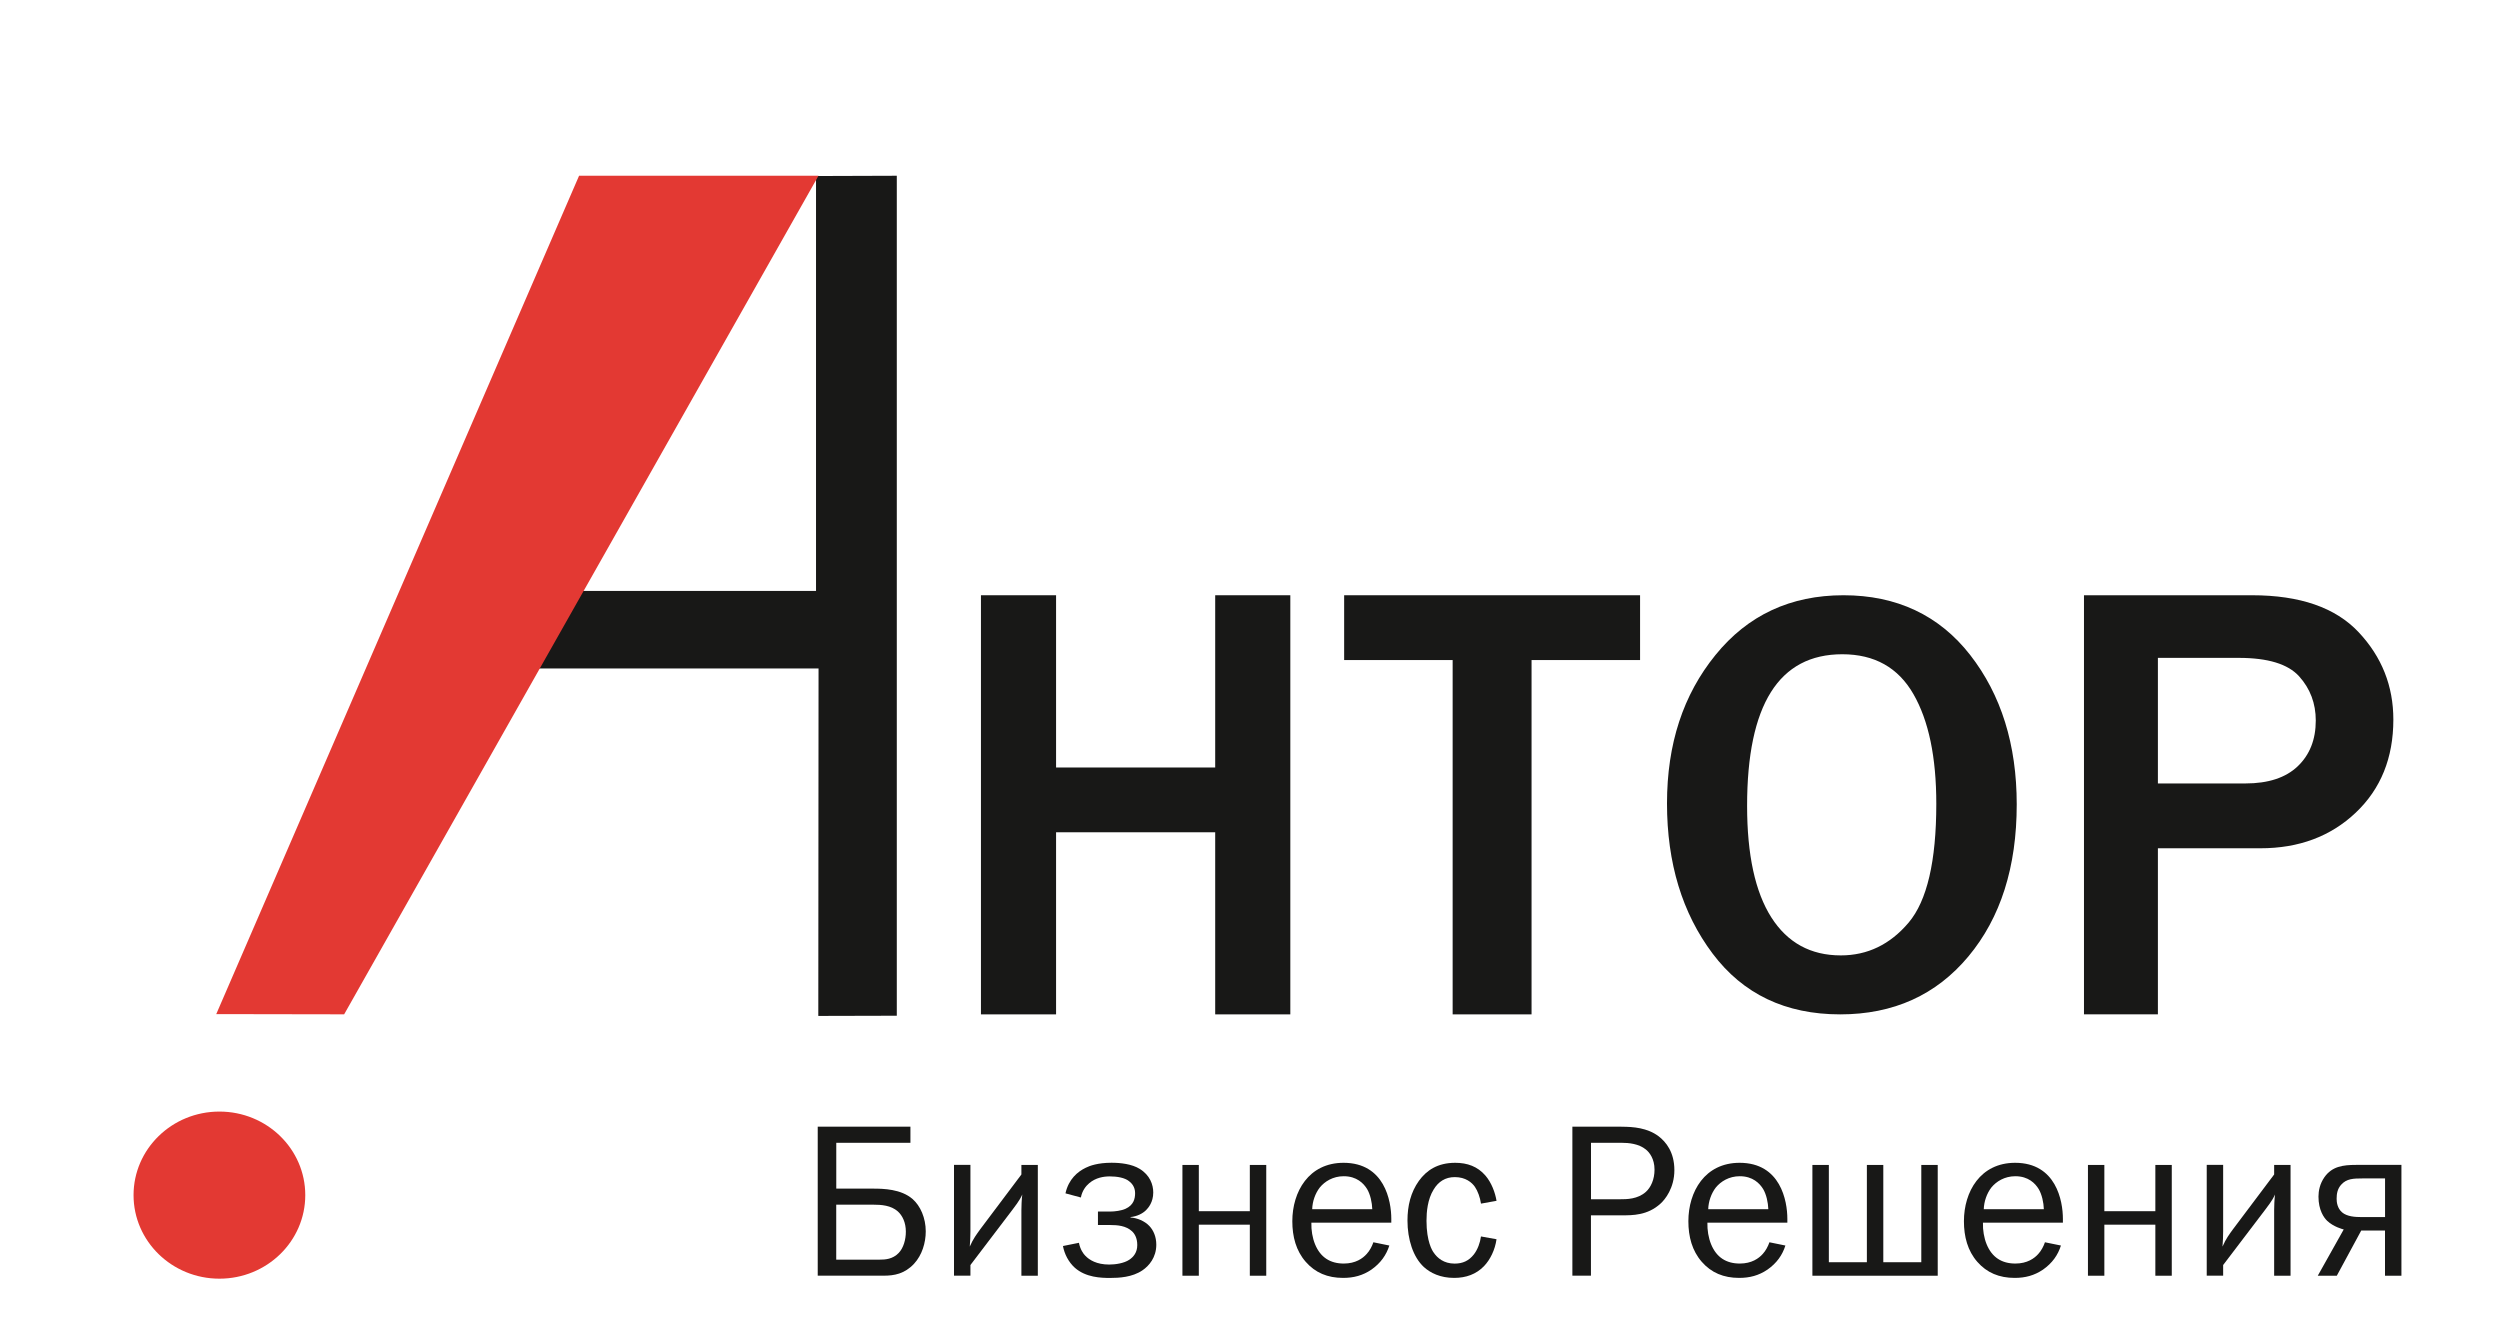
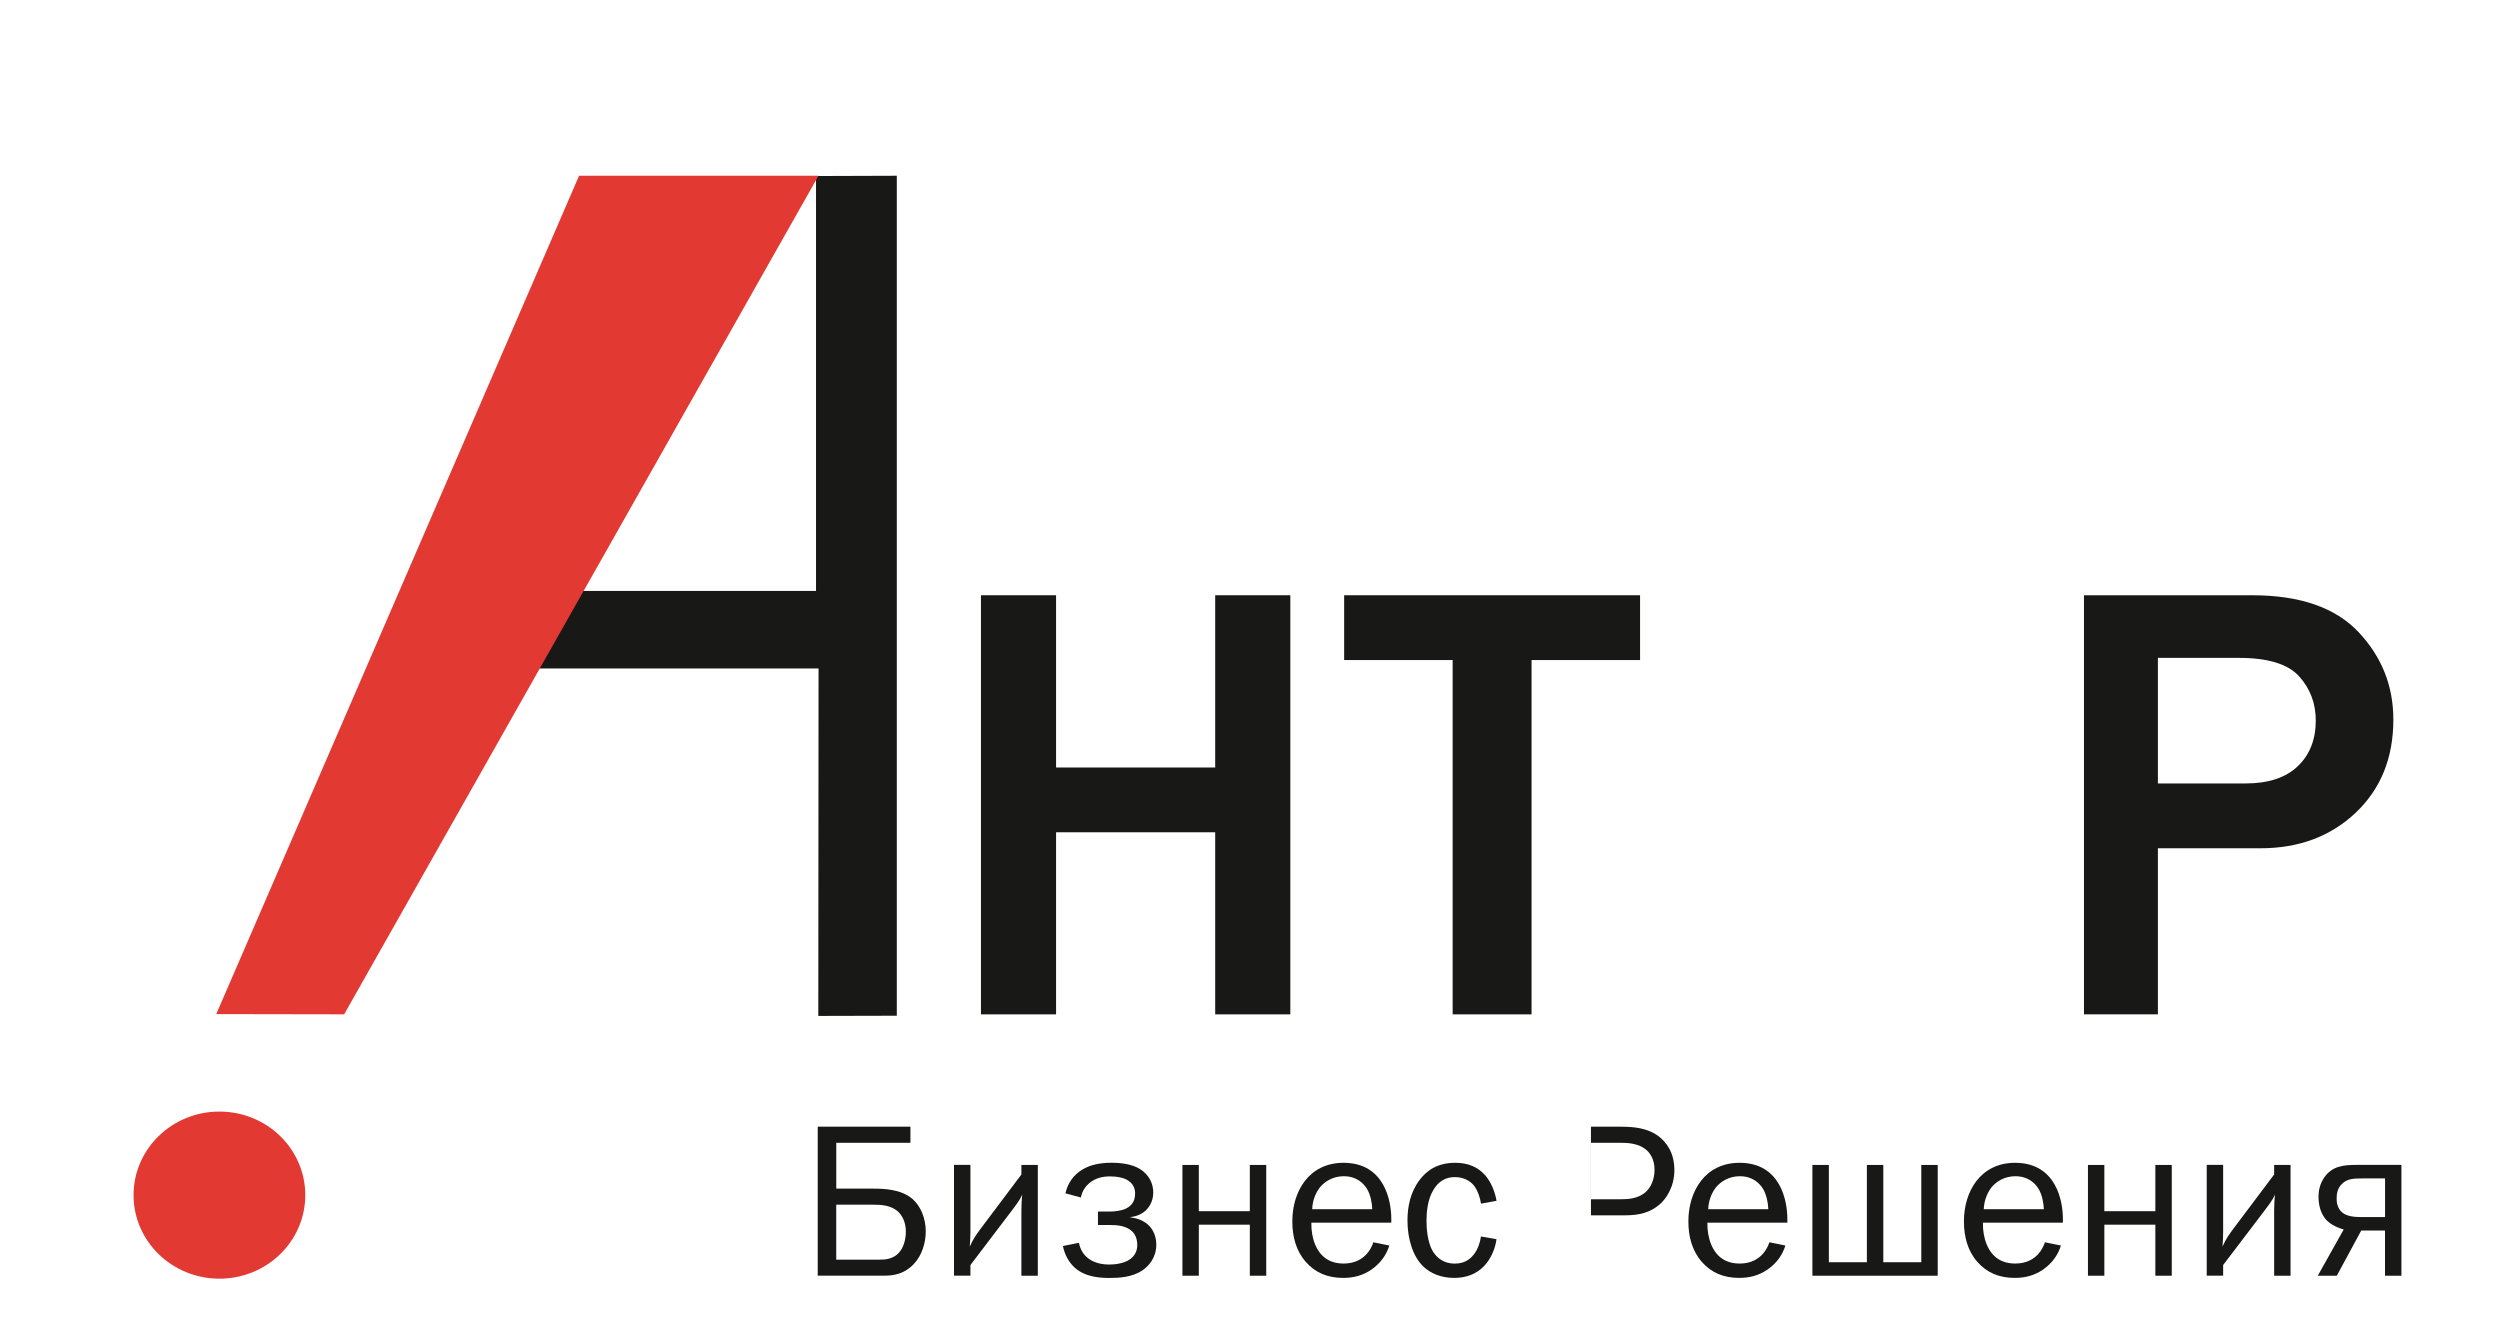
<svg xmlns="http://www.w3.org/2000/svg" width="100" height="53" viewBox="0 0 100 53" fill="none">
  <path d="M35.872 7.03V40.629L32.732 40.637L32.742 26.738H18.098L20.299 23.638H32.641V7.041" fill="#181817" />
  <path d="M8.65 40.564L23.163 7.03H32.739L13.766 40.573" fill="#E33933" />
  <path d="M8.777 51.147C10.675 51.147 12.211 49.65 12.211 47.805C12.211 45.96 10.675 44.463 8.777 44.463C6.878 44.463 5.342 45.96 5.342 47.805C5.342 49.65 6.88 51.147 8.777 51.147Z" fill="#E33933" />
  <path d="M51.613 40.575H48.608V33.291H42.243V40.575H39.238V23.81H42.243V30.7H48.608V23.81H51.613V40.575Z" fill="#181817" />
  <path d="M61.262 40.575H58.106V26.402H53.766V23.81H65.603V26.402H61.262V40.575Z" fill="#181817" />
-   <path d="M73.608 40.575C71.424 40.575 69.723 39.765 68.505 38.144C67.288 36.524 66.68 34.521 66.68 32.138C66.68 29.756 67.326 27.791 68.62 26.199C69.912 24.606 71.62 23.81 73.74 23.81C75.86 23.81 77.565 24.606 78.807 26.199C80.047 27.792 80.669 29.785 80.669 32.174C80.669 34.684 80.024 36.712 78.736 38.257C77.447 39.802 75.737 40.575 73.608 40.575ZM73.633 38.216C74.701 38.216 75.604 37.779 76.344 36.906C77.083 36.032 77.452 34.447 77.452 32.152C77.452 30.285 77.147 28.822 76.536 27.762C75.926 26.701 74.977 26.17 73.692 26.17C71.154 26.17 69.884 28.192 69.884 32.234C69.884 34.196 70.208 35.684 70.854 36.697C71.5 37.709 72.427 38.216 73.631 38.216H73.633Z" fill="#181817" />
  <path d="M86.318 40.573H83.359V23.81H90.082C91.998 23.81 93.419 24.302 94.346 25.289C95.273 26.276 95.734 27.44 95.734 28.784C95.734 30.314 95.233 31.556 94.23 32.506C93.227 33.456 91.956 33.931 90.418 33.931H86.316V40.575L86.318 40.573ZM86.318 31.338H89.817C90.732 31.338 91.429 31.109 91.91 30.65C92.39 30.191 92.631 29.582 92.631 28.821C92.631 28.134 92.408 27.544 91.963 27.051C91.519 26.561 90.715 26.315 89.551 26.315H86.316V31.338H86.318Z" fill="#181817" />
  <path d="M36.415 45.712H33.451V47.545H34.93C35.336 47.545 36.044 47.562 36.502 47.961C36.814 48.231 37.03 48.718 37.03 49.255C37.03 49.707 36.884 50.202 36.563 50.549C36.184 50.957 35.761 51.027 35.353 51.027H32.709V45.067H36.417V45.71L36.415 45.712ZM33.451 50.386H35.179C35.412 50.386 35.707 50.369 35.949 50.117C36.139 49.917 36.234 49.586 36.234 49.266C36.234 48.901 36.097 48.623 35.914 48.457C35.637 48.213 35.257 48.187 34.928 48.187H33.449V50.384L33.451 50.386Z" fill="#181817" />
  <path d="M38.817 46.597V49.255C38.817 49.542 38.808 49.542 38.791 49.863C38.928 49.549 39.068 49.367 39.205 49.176L40.856 46.979V46.597H41.513V51.029H40.856V48.413C40.856 48.257 40.865 47.987 40.891 47.779C40.856 47.858 40.795 48.005 40.494 48.395L38.817 50.601V51.027H38.16V46.596H38.817V46.597Z" fill="#181817" />
  <path d="M42.62 47.727C42.749 47.161 43.105 46.867 43.432 46.709C43.587 46.631 43.916 46.51 44.461 46.51C44.832 46.51 45.273 46.562 45.585 46.753C45.999 47.005 46.13 47.387 46.13 47.7C46.13 48.091 45.931 48.316 45.844 48.404C45.707 48.542 45.482 48.656 45.222 48.682V48.7C45.482 48.717 45.785 48.838 45.975 49.04C46.139 49.213 46.252 49.474 46.252 49.787C46.252 50.3 45.958 50.638 45.698 50.813C45.292 51.091 44.764 51.118 44.402 51.118C44.04 51.118 43.434 51.1 42.993 50.71C42.742 50.484 42.578 50.162 42.518 49.841L43.157 49.712C43.209 49.981 43.338 50.155 43.408 50.225C43.571 50.398 43.866 50.582 44.367 50.582C44.627 50.582 44.963 50.529 45.17 50.391C45.343 50.277 45.491 50.095 45.491 49.801C45.491 49.523 45.386 49.349 45.283 49.253C45.041 49.027 44.697 49.001 44.411 49.001H43.918V48.462H44.411C44.592 48.462 44.86 48.427 45.024 48.35C45.344 48.203 45.404 47.951 45.404 47.725C45.404 47.473 45.266 47.326 45.162 47.247C44.989 47.108 44.686 47.056 44.392 47.056C44.141 47.056 43.829 47.108 43.571 47.326C43.434 47.439 43.286 47.63 43.235 47.9L42.622 47.735L42.62 47.727Z" fill="#181817" />
  <path d="M47.953 46.598V48.448H49.993V46.598H50.65V51.029H49.993V48.987H47.953V51.029H47.297V46.598H47.953Z" fill="#181817" />
  <path d="M55.574 49.821C55.452 50.202 55.227 50.524 54.856 50.785C54.511 51.02 54.148 51.116 53.724 51.116C53.102 51.116 52.609 50.908 52.23 50.474C51.841 50.031 51.693 49.465 51.693 48.849C51.693 47.667 52.35 46.512 53.742 46.512C55.384 46.512 55.652 48.04 55.652 48.753V48.908H52.455C52.446 49.204 52.498 49.516 52.601 49.768C52.817 50.299 53.214 50.542 53.75 50.542C54.226 50.542 54.511 50.334 54.666 50.16C54.788 50.031 54.883 49.847 54.935 49.691L55.574 49.821ZM54.891 48.369C54.883 48.1 54.813 47.779 54.684 47.562C54.546 47.336 54.269 47.049 53.75 47.049C53.318 47.049 52.989 47.258 52.791 47.501C52.609 47.736 52.496 48.058 52.488 48.369H54.889H54.891Z" fill="#181817" />
  <path d="M59.239 48.143C59.204 47.9 59.11 47.639 58.997 47.475C58.877 47.301 58.626 47.084 58.192 47.084C57.812 47.084 57.535 47.266 57.346 47.58C57.103 47.97 57.06 48.474 57.06 48.831C57.06 49.665 57.293 50.031 57.346 50.101C57.492 50.318 57.752 50.544 58.183 50.544C58.513 50.544 58.753 50.43 58.953 50.179C59.108 49.98 59.204 49.71 59.239 49.458L59.861 49.57C59.8 49.996 59.61 50.386 59.359 50.647C59.047 50.969 58.642 51.116 58.166 51.116C57.612 51.116 57.215 50.917 56.956 50.682C56.523 50.283 56.299 49.57 56.299 48.823C56.299 48.231 56.428 47.694 56.757 47.233C57.06 46.816 57.501 46.512 58.209 46.512C58.694 46.512 59.1 46.659 59.411 47.016C59.662 47.303 59.809 47.711 59.861 48.033L59.239 48.145V48.143Z" fill="#181817" />
-   <path d="M64.858 45.069C65.333 45.069 65.894 45.113 66.345 45.451C66.639 45.677 66.975 46.085 66.975 46.806C66.975 47.527 66.596 47.988 66.422 48.143C65.903 48.621 65.289 48.613 64.884 48.613H63.638V51.027H62.895V45.067H64.856L64.858 45.069ZM64.798 47.97C65.067 47.97 65.507 47.97 65.836 47.674C66.035 47.492 66.181 47.179 66.181 46.788C66.181 46.345 65.974 46.093 65.836 45.981C65.551 45.747 65.145 45.712 64.868 45.712H63.64V47.97H64.798Z" fill="#181817" />
+   <path d="M64.858 45.069C65.333 45.069 65.894 45.113 66.345 45.451C66.639 45.677 66.975 46.085 66.975 46.806C66.975 47.527 66.596 47.988 66.422 48.143C65.903 48.621 65.289 48.613 64.884 48.613H63.638V51.027V45.067H64.856L64.858 45.069ZM64.798 47.97C65.067 47.97 65.507 47.97 65.836 47.674C66.035 47.492 66.181 47.179 66.181 46.788C66.181 46.345 65.974 46.093 65.836 45.981C65.551 45.747 65.145 45.712 64.868 45.712H63.64V47.97H64.798Z" fill="#181817" />
  <path d="M71.416 49.821C71.296 50.202 71.071 50.524 70.698 50.785C70.352 51.02 69.989 51.116 69.566 51.116C68.944 51.116 68.451 50.908 68.072 50.474C67.683 50.031 67.535 49.465 67.535 48.849C67.535 47.667 68.192 46.512 69.584 46.512C71.226 46.512 71.494 48.04 71.494 48.753V48.908H68.296C68.288 49.204 68.34 49.516 68.443 49.768C68.659 50.299 69.056 50.542 69.592 50.542C70.068 50.542 70.353 50.334 70.508 50.16C70.629 50.031 70.724 49.847 70.777 49.691L71.416 49.821ZM70.733 48.369C70.724 48.1 70.655 47.779 70.526 47.562C70.388 47.336 70.111 47.049 69.592 47.049C69.16 47.049 68.831 47.258 68.632 47.501C68.451 47.736 68.338 48.058 68.329 48.369H70.731H70.733Z" fill="#181817" />
  <path d="M73.154 46.598V50.489H74.675V46.598H75.332V50.489H76.852V46.598H77.509V51.029H72.496V46.598H73.153H73.154Z" fill="#181817" />
  <path d="M82.437 49.821C82.317 50.202 82.092 50.524 81.72 50.785C81.373 51.02 81.011 51.116 80.588 51.116C79.966 51.116 79.473 50.908 79.093 50.474C78.705 50.031 78.557 49.465 78.557 48.849C78.557 47.667 79.213 46.512 80.605 46.512C82.247 46.512 82.516 48.04 82.516 48.753V48.908H79.318C79.309 49.204 79.361 49.516 79.464 49.768C79.68 50.299 80.077 50.542 80.614 50.542C81.089 50.542 81.375 50.334 81.53 50.16C81.65 50.031 81.746 49.847 81.798 49.691L82.437 49.821ZM81.754 48.369C81.746 48.1 81.676 47.779 81.547 47.562C81.41 47.336 81.133 47.049 80.614 47.049C80.182 47.049 79.853 47.258 79.654 47.501C79.473 47.736 79.36 48.058 79.351 48.369H81.753H81.754Z" fill="#181817" />
  <path d="M84.174 46.598V48.448H86.214V46.598H86.871V51.029H86.214V48.987H84.174V51.029H83.518V46.598H84.174Z" fill="#181817" />
  <path d="M88.926 46.597V49.255C88.926 49.542 88.918 49.542 88.9 49.863C89.038 49.549 89.177 49.367 89.315 49.176L90.966 46.979V46.597H91.622V51.029H90.966V48.413C90.966 48.257 90.975 47.987 91.001 47.779C90.966 47.858 90.905 48.005 90.603 48.395L88.926 50.601V51.027H88.269V46.596H88.926V46.597Z" fill="#181817" />
  <path d="M96.057 51.029H95.4V49.222H94.449L93.472 51.029H92.711L93.749 49.178C93.706 49.169 93.343 49.073 93.092 48.838C92.955 48.709 92.739 48.404 92.739 47.865C92.739 47.639 92.791 47.352 92.981 47.082C93.284 46.657 93.716 46.596 94.242 46.596H96.057V51.027V51.029ZM94.501 47.137C94.139 47.137 93.862 47.145 93.646 47.389C93.5 47.553 93.465 47.744 93.465 47.953C93.465 48.084 93.491 48.325 93.681 48.492C93.88 48.665 94.209 48.683 94.46 48.683H95.402V47.137H94.503H94.501Z" fill="#181817" />
</svg>